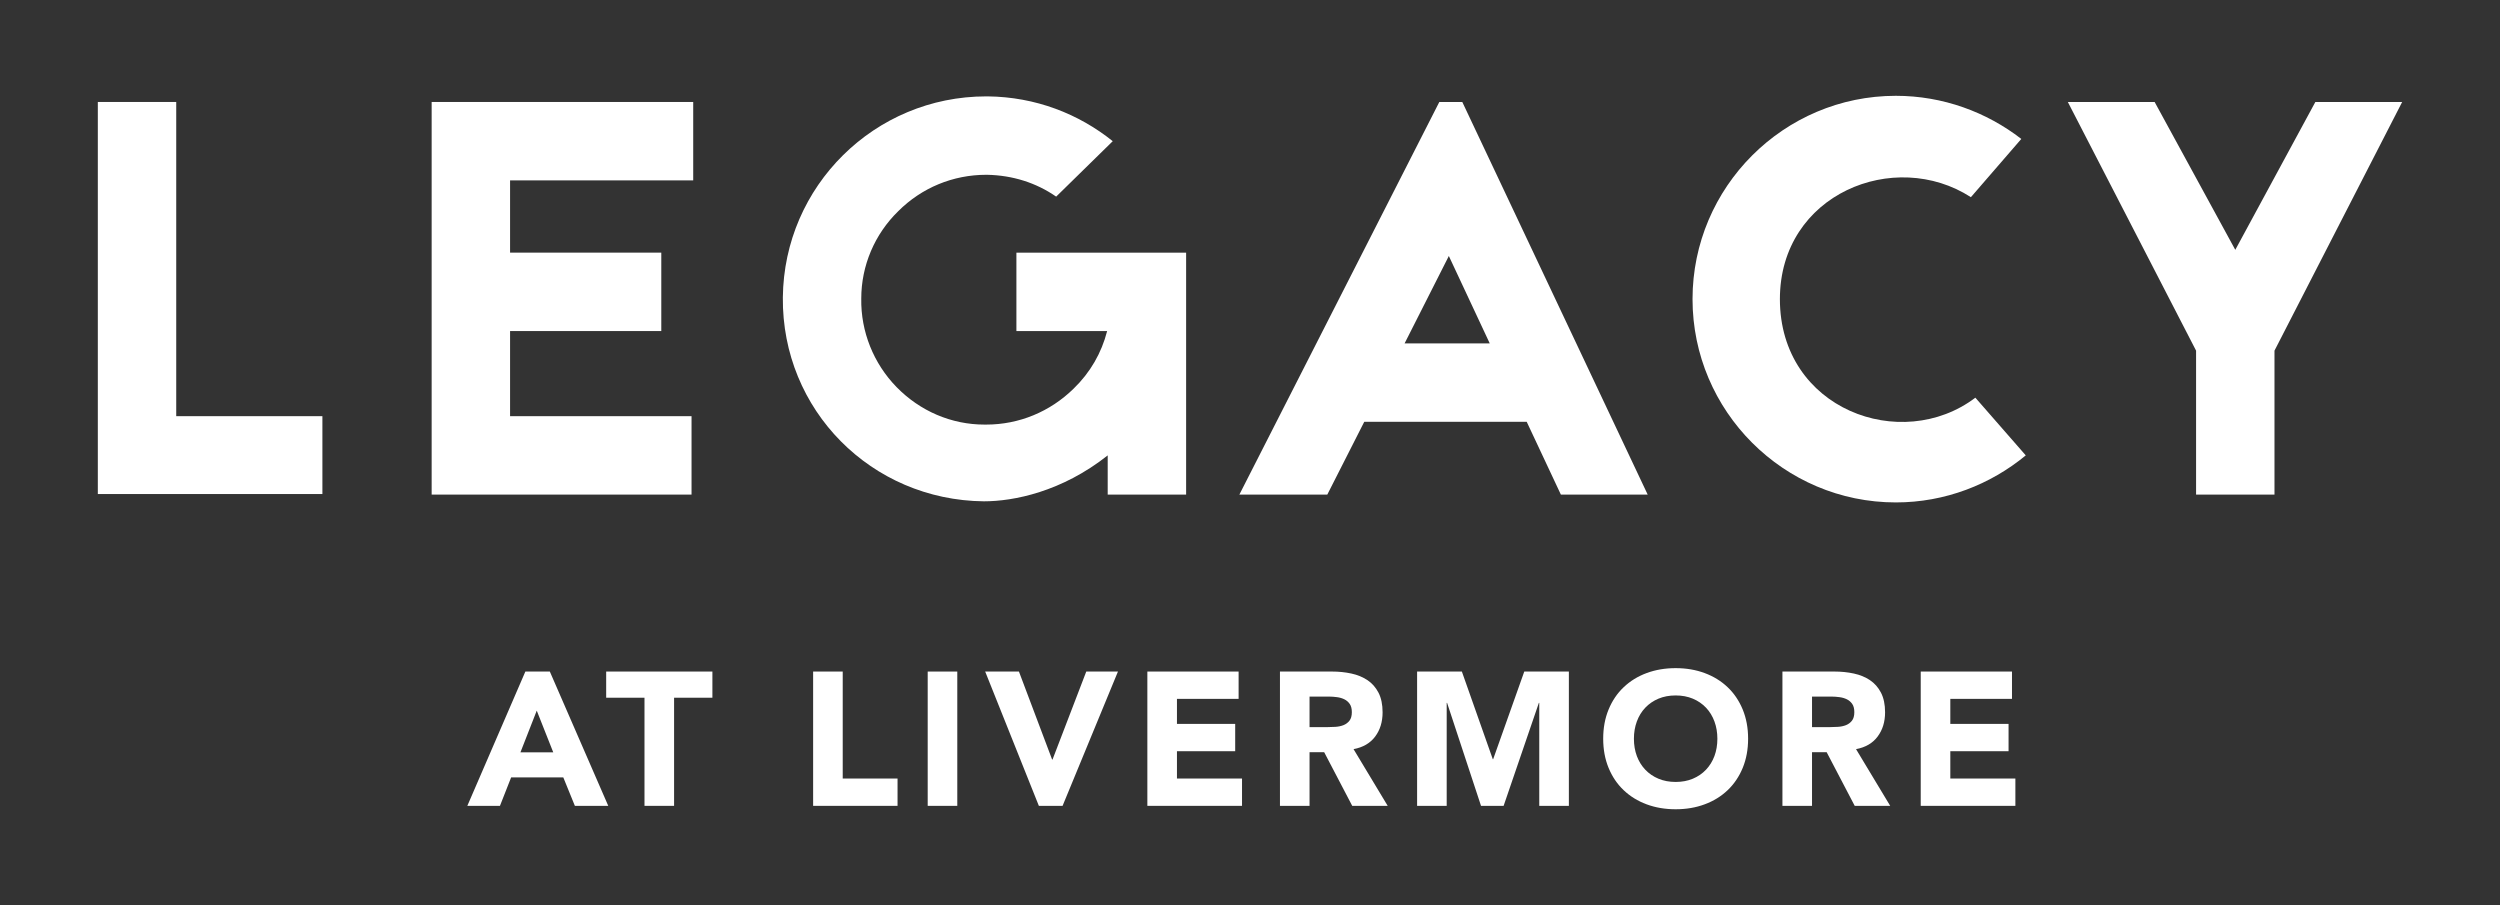
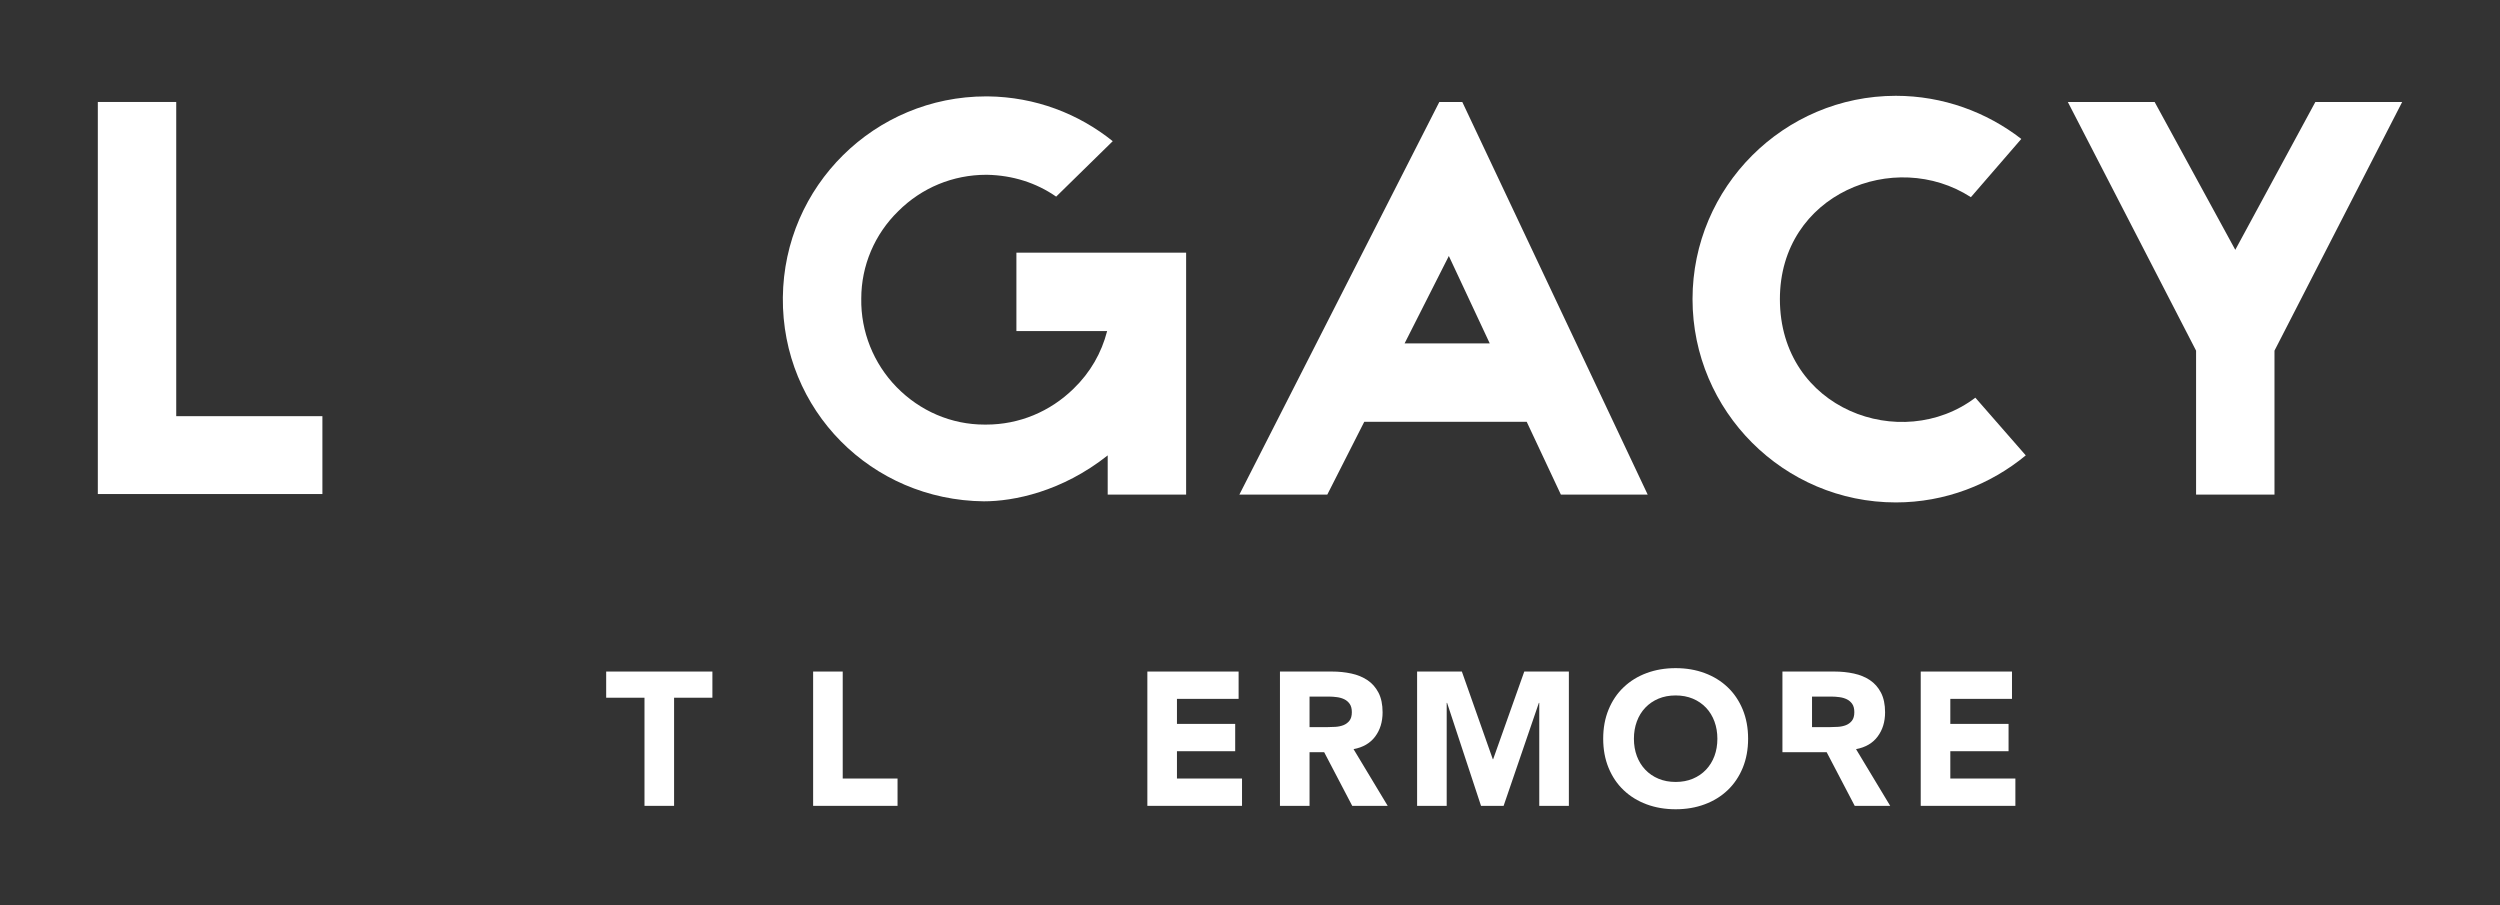
<svg xmlns="http://www.w3.org/2000/svg" id="Layer_1" viewBox="0 0 831.752 301.121">
  <rect x="0" y="0" width="831.752" height="301.121" fill="#333333" stroke="none" />
  <defs>
    <style>.cls-1{fill:#fff;}</style>
  </defs>
  <polygon class="cls-1" points="32.546 33.927 32.546 164.366 107.263 164.366 107.263 138.462 58.632 138.462 58.632 33.927 32.546 33.927" />
-   <polygon class="cls-1" points="230.632 60.015 169.702 60.015 169.702 84.051 220.013 84.051 220.013 110.142 169.702 110.142 169.702 138.463 230.074 138.463 230.074 164.55 143.611 164.55 143.611 33.928 230.632 33.928 230.632 60.015" />
  <path class="cls-1" d="M338.161,84.052h56.463v80.499h-26.092v-13.041c-15.279,12.112-31.3,15.28-41.183,15.28-37.448-.371-67.265-30.376-66.894-67.829.376-37.082,30.559-66.894,67.645-66.894h.558c15.838.183,30.183,5.772,41.554,14.904l-18.823,18.447c-6.71-4.655-14.533-7.081-22.919-7.264h-.371c-10.995,0-21.432,4.285-29.254,12.112-7.832,7.64-12.3,18.072-12.3,29.067-.188,10.995,4.097,21.614,11.736,29.442,7.827,8.015,18.264,12.487,29.259,12.487h.558c10.99,0,21.239-4.285,29.067-11.929,5.589-5.401,9.32-11.924,11.183-19.193h-30.188v-26.087Z" />
  <path class="cls-1" d="M507.934,140.327h-54.041l-12.3,24.224h-29.254l66.524-130.626h7.64l61.681,130.626h-28.884l-11.366-24.224ZM495.634,114.24l-13.604-29.071-14.716,29.071h28.32Z" />
  <path class="cls-1" d="M655.717,65.605c-25.341-16.396-63.544-1.122-63.544,33.914,0,36.711,40.437,51.427,65.031,32.792l16.772,19.198c-11.741,9.686-26.833,15.65-43.229,15.65-37.274,0-67.641-30.371-67.641-67.641s30.366-67.641,67.641-67.641c15.65,0,30.188,5.401,41.742,14.346l-16.772,19.381Z" />
  <polygon class="cls-1" points="799.206 33.926 756.723 116.663 756.723 164.553 730.637 164.553 730.637 116.663 687.966 33.926 716.845 33.926 743.682 83.12 770.323 33.926 799.206 33.926" />
-   <path class="cls-1" d="M174.788,223.423h8.14l19.439,44.683h-11.106l-3.851-9.464h-17.354l-3.721,9.464h-10.855l19.309-44.683ZM178.577,236.426l-5.43,13.883h10.923l-5.493-13.883Z" />
  <polygon class="cls-1" points="214.423 232.132 201.676 232.132 201.676 223.424 237.015 223.424 237.015 232.132 224.268 232.132 224.268 268.107 214.423 268.107 214.423 232.132" />
  <polygon class="cls-1" points="270.528 223.424 280.373 223.424 280.373 259.018 298.613 259.018 298.613 268.107 270.528 268.107 270.528 223.424" />
-   <rect class="cls-1" x="308.646" y="223.426" width="9.845" height="44.683" />
-   <polygon class="cls-1" points="327.769 223.424 339 223.424 350.043 252.707 350.173 252.707 361.404 223.424 371.947 223.424 353.519 268.107 345.629 268.107 327.769 223.424" />
  <polygon class="cls-1" points="381.728 223.424 412.085 223.424 412.085 232.513 391.573 232.513 391.573 240.841 410.949 240.841 410.949 249.93 391.573 249.93 391.573 259.018 413.221 259.018 413.221 268.107 381.728 268.107 381.728 223.424" />
  <path class="cls-1" d="M425.841,223.423h17.292c2.277,0,4.429.221,6.475.664,2.031.438,3.817,1.179,5.363,2.21,1.531,1.03,2.753,2.417,3.659,4.164.905,1.748,1.358,3.923,1.358,6.533,0,3.153-.818,5.839-2.46,8.044-1.646,2.21-4.044,3.611-7.202,4.198l11.361,18.871h-11.799l-9.339-17.86h-4.862v17.86h-9.845v-44.683ZM435.685,241.919h5.806c.891,0,1.825-.038,2.811-.096.987-.063,1.887-.255,2.681-.568.799-.318,1.459-.814,1.988-1.483.525-.674.789-1.622.789-2.84,0-1.136-.231-2.041-.693-2.715-.467-.674-1.059-1.189-1.772-1.545s-1.531-.602-2.46-.727c-.924-.125-1.825-.193-2.71-.193h-6.441v10.167Z" />
  <polygon class="cls-1" points="471.471 223.424 486.365 223.424 496.652 252.582 496.777 252.582 507.127 223.424 521.964 223.424 521.964 268.107 512.115 268.107 512.115 233.837 511.985 233.837 500.253 268.107 492.738 268.107 481.445 233.837 481.315 233.837 481.315 268.107 471.471 268.107 471.471 223.424" />
  <path class="cls-1" d="M533.385,245.766c0-3.577.597-6.816,1.796-9.719s2.864-5.377,5.021-7.413c2.142-2.041,4.684-3.611,7.63-4.703,2.946-1.093,6.167-1.642,9.662-1.642,3.485,0,6.71.549,9.652,1.642,2.946,1.093,5.493,2.662,7.635,4.703,2.152,2.036,3.817,4.511,5.021,7.413,1.194,2.903,1.796,6.143,1.796,9.719s-.602,6.816-1.796,9.719c-1.204,2.903-2.869,5.377-5.021,7.418-2.142,2.036-4.689,3.606-7.635,4.698-2.941,1.098-6.167,1.642-9.652,1.642-3.495,0-6.715-.544-9.662-1.642-2.946-1.093-5.488-2.662-7.63-4.698-2.157-2.041-3.822-4.516-5.021-7.418s-1.796-6.143-1.796-9.719M543.605,245.766c0,2.104.327,4.029.977,5.777.655,1.743,1.589,3.259,2.811,4.544,1.218,1.28,2.681,2.282,4.386,2.994,1.704.717,3.606,1.073,5.714,1.073,2.099,0,4.01-.356,5.709-1.073,1.709-.713,3.163-1.714,4.385-2.994,1.218-1.285,2.152-2.802,2.807-4.544.65-1.747.977-3.673.977-5.777,0-2.06-.327-3.976-.977-5.743-.655-1.767-1.589-3.293-2.807-4.578-1.223-1.28-2.676-2.282-4.385-2.999-1.7-.712-3.611-1.069-5.709-1.069-2.109,0-4.01.356-5.714,1.069-1.704.717-3.167,1.719-4.386,2.999-1.223,1.285-2.157,2.811-2.811,4.578-.65,1.767-.977,3.683-.977,5.743" />
-   <path class="cls-1" d="M593.016,223.423h17.297c2.272,0,4.424.221,6.47.664,2.041.438,3.827,1.179,5.363,2.21,1.536,1.03,2.758,2.417,3.663,4.164.9,1.748,1.358,3.923,1.358,6.533,0,3.153-.823,5.839-2.47,8.044-1.637,2.21-4.034,3.611-7.192,4.198l11.366,18.871h-11.804l-9.339-17.86h-4.867v17.86h-9.845v-44.683ZM602.86,241.919h5.81c.881,0,1.82-.038,2.807-.096.992-.063,1.882-.255,2.686-.568.799-.318,1.464-.814,1.983-1.483.529-.674.789-1.622.789-2.84,0-1.136-.231-2.041-.688-2.715-.467-.674-1.054-1.189-1.772-1.545-.712-.356-1.531-.602-2.455-.727-.934-.125-1.834-.193-2.715-.193h-6.446v10.167Z" />
+   <path class="cls-1" d="M593.016,223.423h17.297c2.272,0,4.424.221,6.47.664,2.041.438,3.827,1.179,5.363,2.21,1.536,1.03,2.758,2.417,3.663,4.164.9,1.748,1.358,3.923,1.358,6.533,0,3.153-.823,5.839-2.47,8.044-1.637,2.21-4.034,3.611-7.192,4.198l11.366,18.871h-11.804l-9.339-17.86h-4.867h-9.845v-44.683ZM602.86,241.919h5.81c.881,0,1.82-.038,2.807-.096.992-.063,1.882-.255,2.686-.568.799-.318,1.464-.814,1.983-1.483.529-.674.789-1.622.789-2.84,0-1.136-.231-2.041-.688-2.715-.467-.674-1.054-1.189-1.772-1.545-.712-.356-1.531-.602-2.455-.727-.934-.125-1.834-.193-2.715-.193h-6.446v10.167Z" />
  <polygon class="cls-1" points="639.027 223.424 669.389 223.424 669.389 232.513 648.872 232.513 648.872 240.841 668.248 240.841 668.248 249.93 648.872 249.93 648.872 259.018 670.52 259.018 670.52 268.107 639.027 268.107 639.027 223.424" />
</svg>